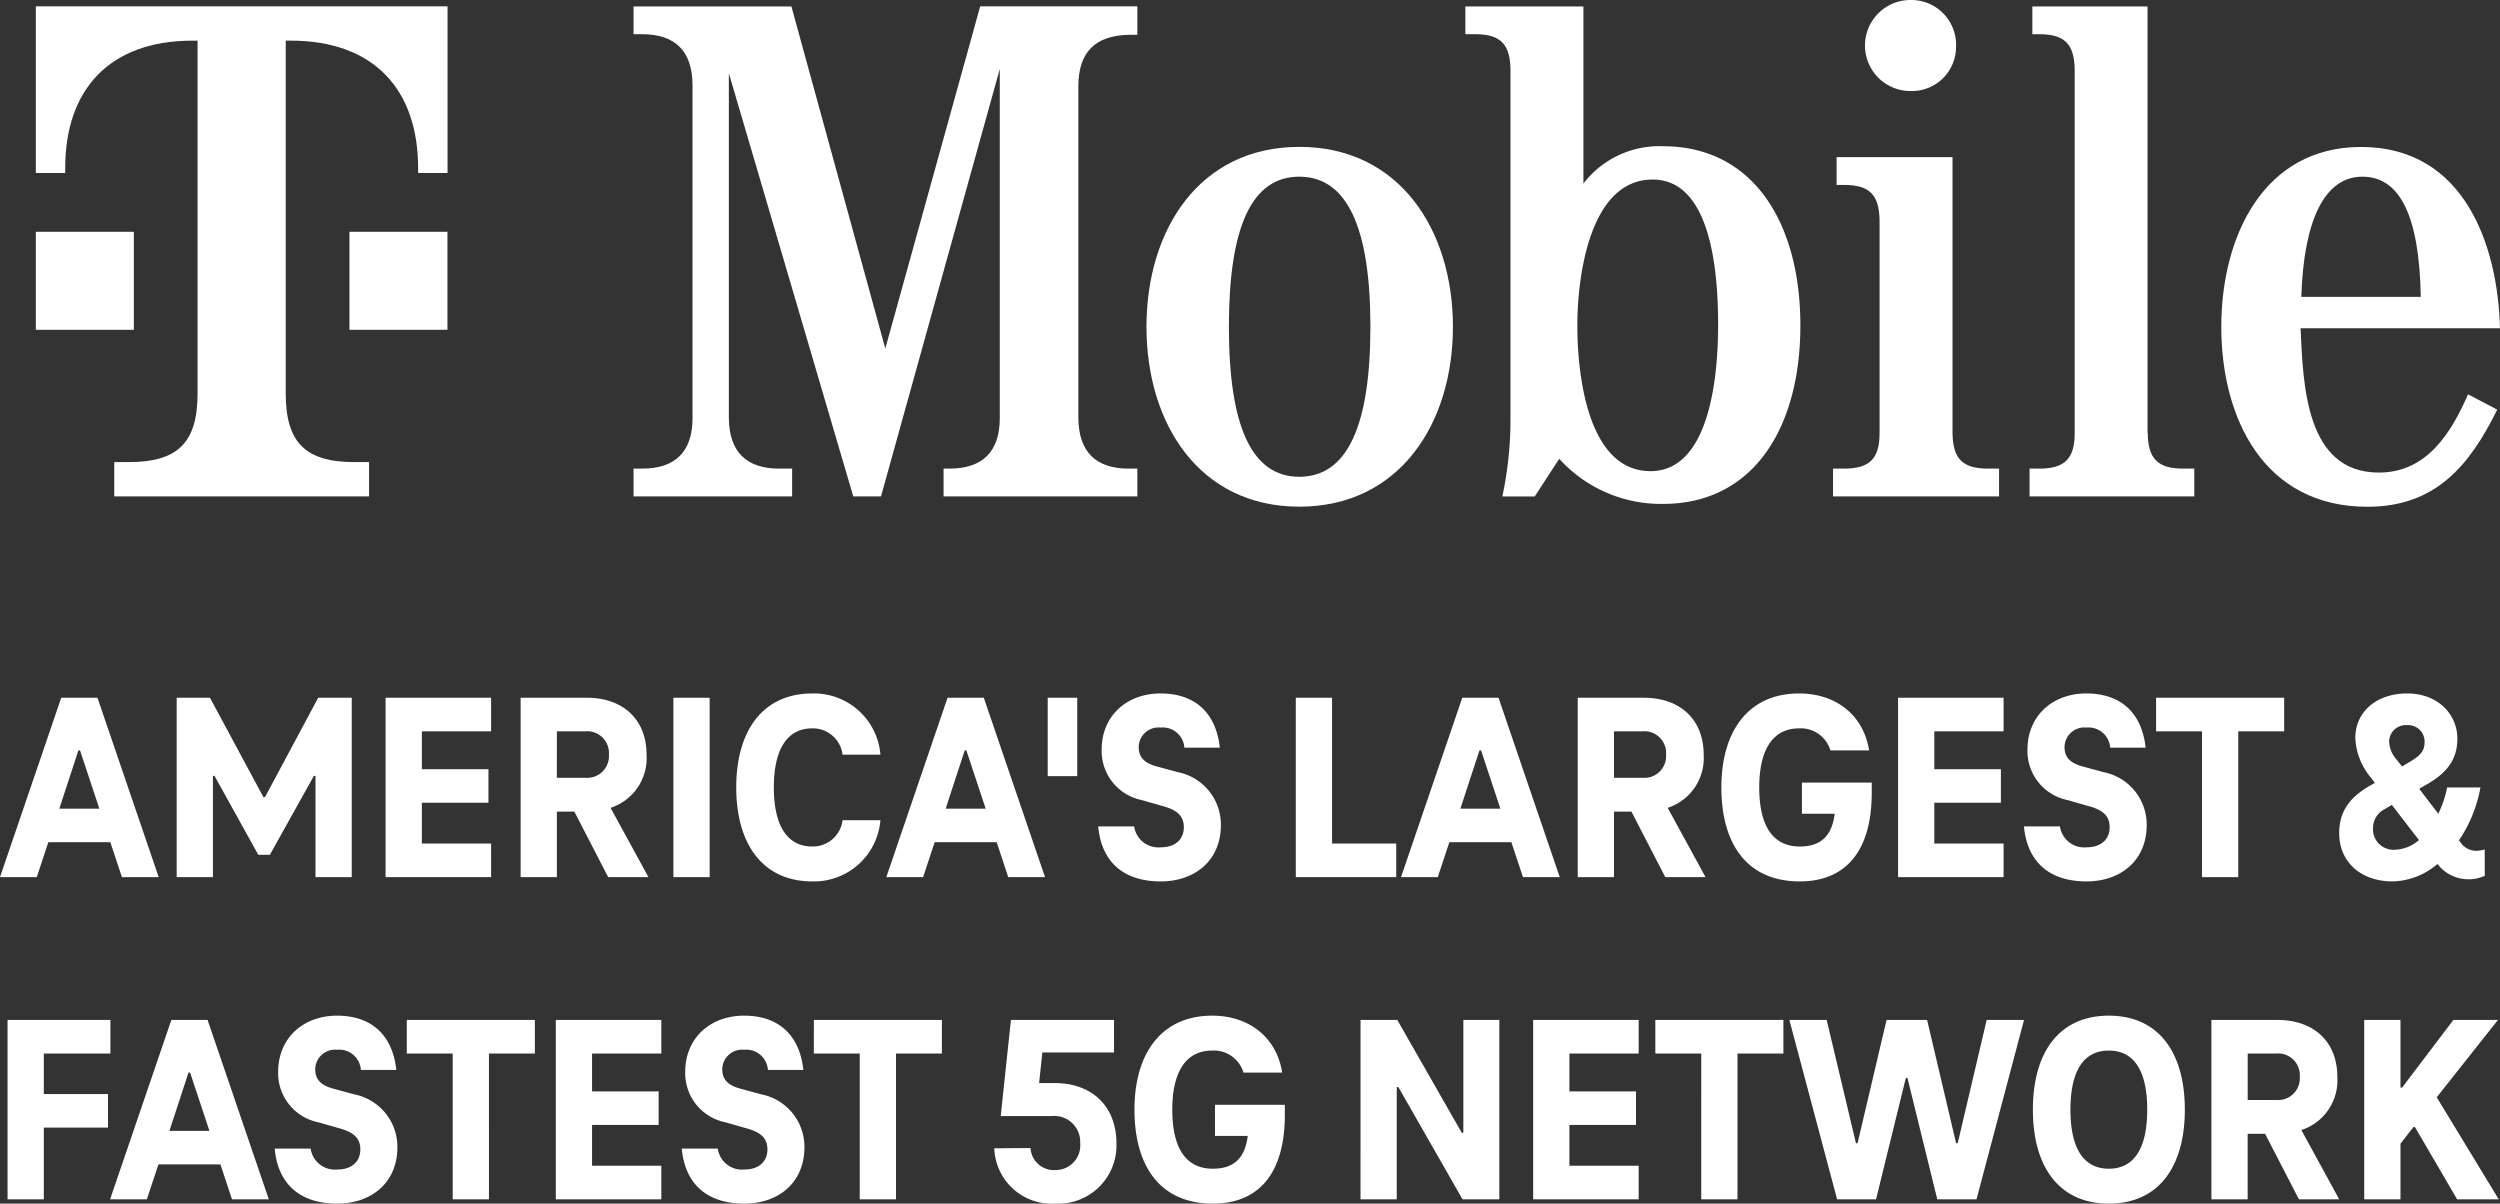
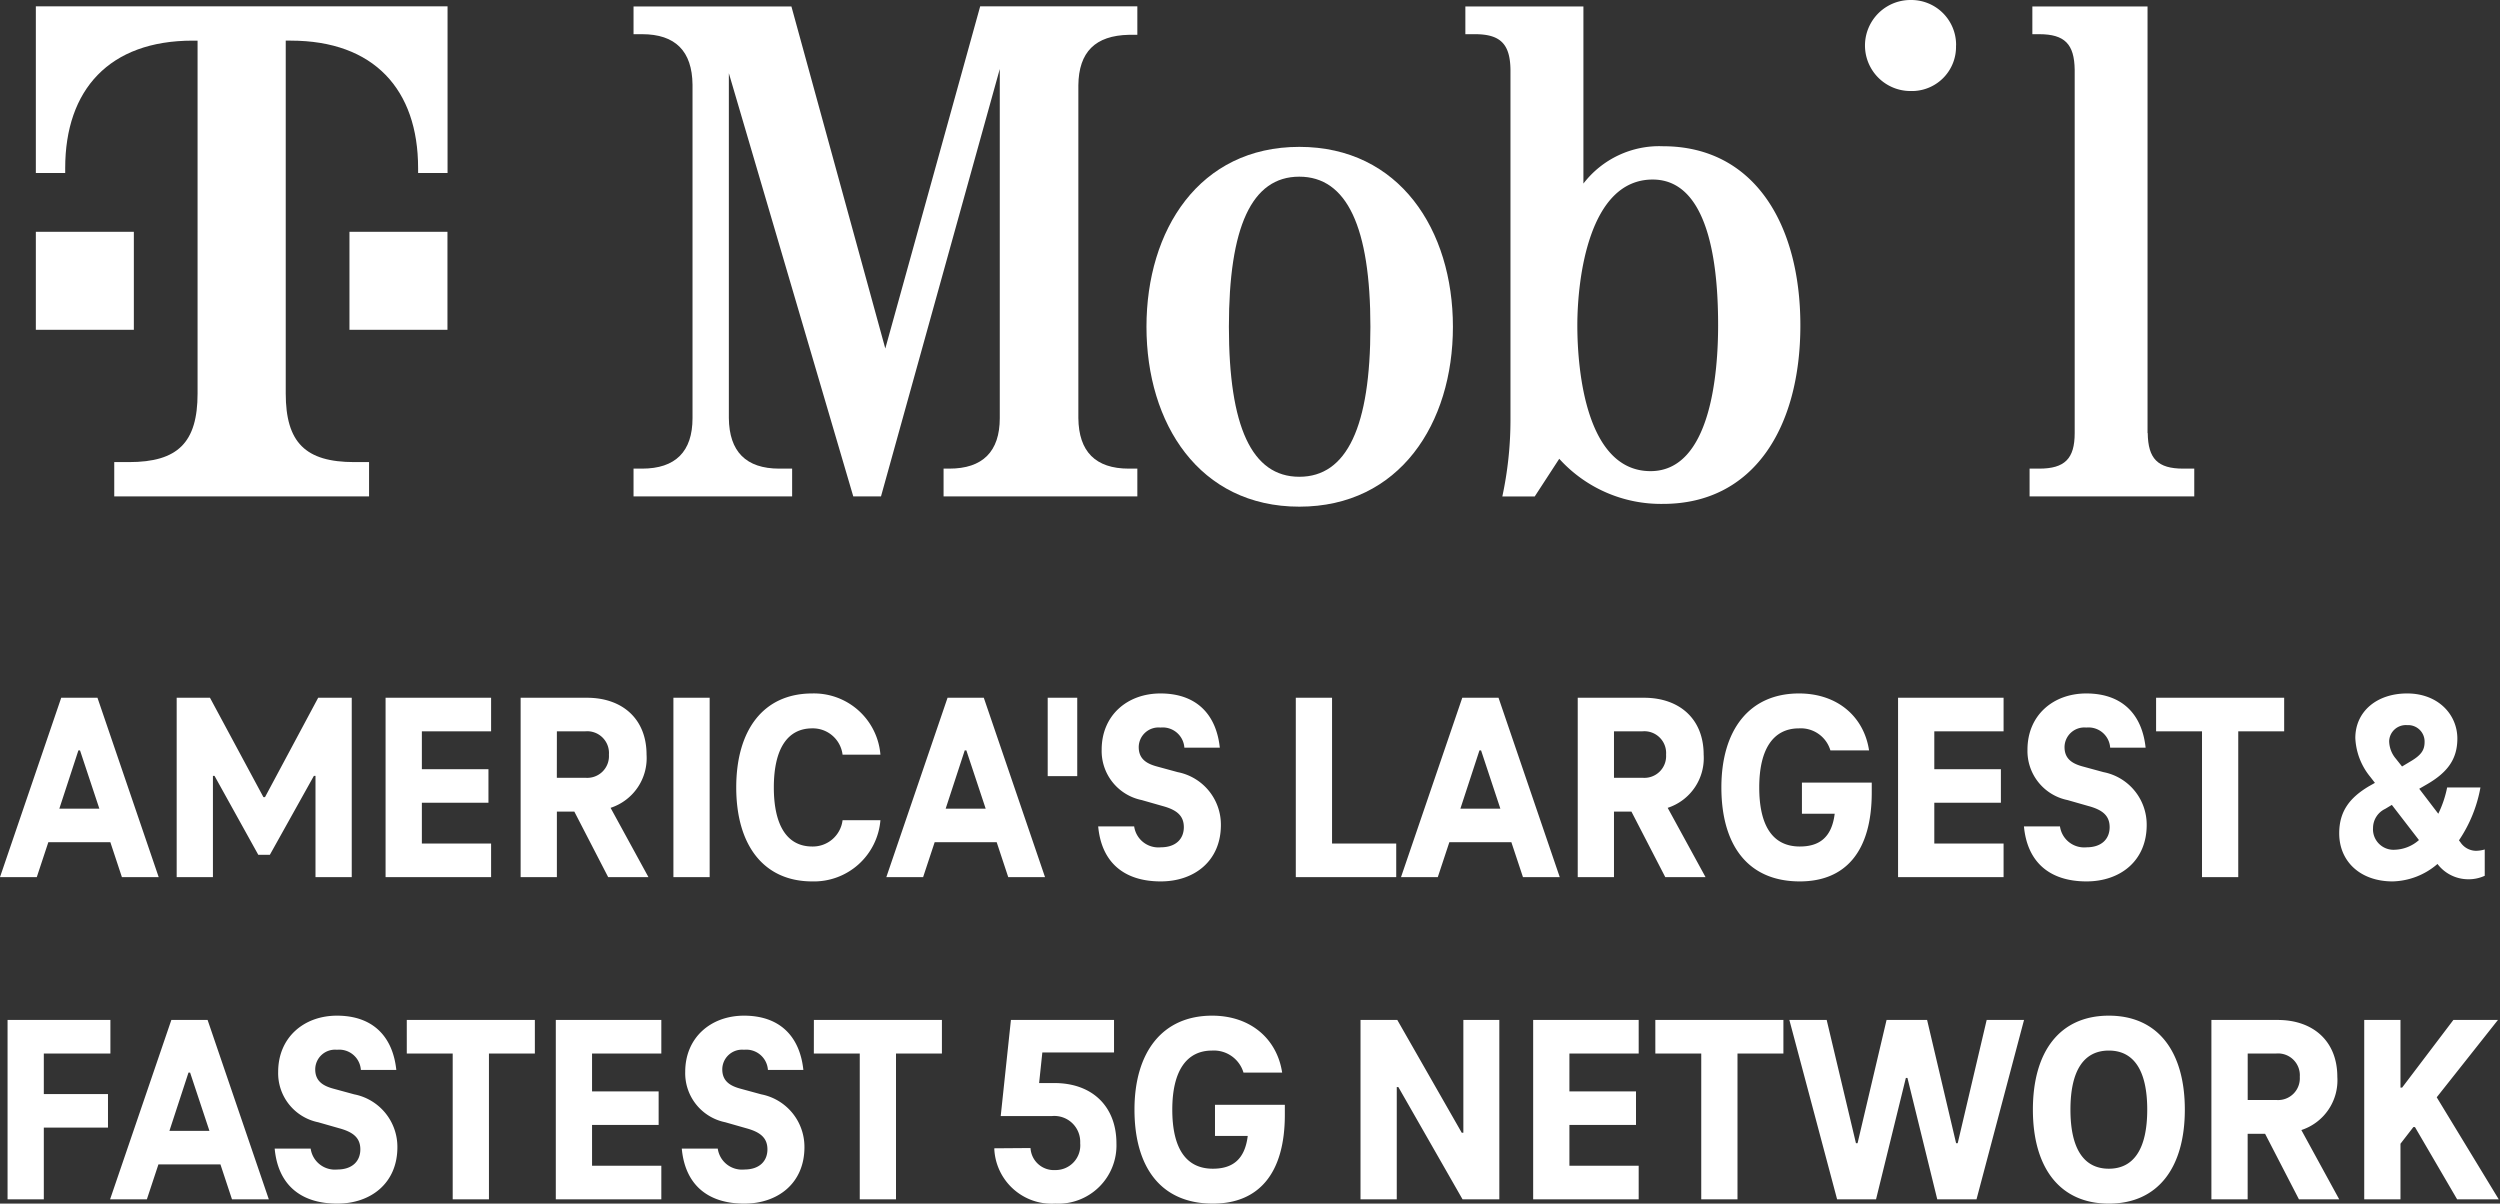
<svg xmlns="http://www.w3.org/2000/svg" width="279.325" height="134.48" viewBox="0 0 279.325 134.48">
  <rect x="0" y="0" width="279.325" height="134.48" fill="#333333" stroke="none" />
  <g id="Group_604" data-name="Group 604" transform="translate(-46.965)">
    <path id="Path_26415" data-name="Path 26415" d="M158.67,7.71,145.4,55.46h-3.1L128.4,8.18V46.72c.04,3.73,1.91,5.64,5.64,5.64h1.43v3.1H117.75v-3.1h.95c3.74,0,5.64-1.91,5.64-5.64V9.46c-.04-3.74-1.91-5.64-5.64-5.64h-.95V.72h17.64l10.49,38.22L156.48.71h17.56V3.89h-.95c-3.74.08-5.6,1.91-5.64,5.64V46.72c.04,3.73,1.91,5.64,5.64,5.64h.95v3.1H152.39v-3.1h.64c3.73,0,5.64-1.91,5.64-5.64Z" fill="#fff" />
    <path id="Path_26416" data-name="Path 26416" d="M209.3,36.51c0,10.81-5.96,20.1-17.16,20.1s-17.08-9.3-17.08-20.1,5.88-20.1,17.08-20.1,17.16,9.3,17.16,20.1m-25.03,0c0,11.12,2.54,16.76,7.87,16.76s7.94-5.64,7.94-16.76-2.62-16.77-7.95-16.77-7.86,5.65-7.86,16.77Z" fill="#fff" />
    <path id="Path_26417" data-name="Path 26417" d="M215.73,7.79c-.04-2.86-1.11-3.97-3.97-3.97h-1.07V.72h13.19V20.51a10.68,10.68,0,0,1,8.9-4.17c10.09,0,15.34,8.58,15.34,20.02S242.88,56.3,232.78,56.3a15.327,15.327,0,0,1-11.6-5.04l-2.74,4.21h-3.62a40.806,40.806,0,0,0,.91-8.46V7.79Zm7.47,28.56c0,5.17,1.03,16.29,8.18,16.29,6.75,0,7.55-11.04,7.55-16.29s-.56-16.29-7.31-16.29c-7.15,0-8.42,11.13-8.42,16.29Z" fill="#fff" />
-     <path id="Path_26418" data-name="Path 26418" d="M265.12,48.39c.04,2.86,1.11,3.97,3.97,3.97h1.23v3.1H251.77v-3.1H253c2.86,0,3.97-1.11,3.97-3.97V24.63c-.04-2.86-1.11-3.97-3.97-3.97h-.83v-3.1h12.95Z" fill="#fff" />
    <path id="Path_26419" data-name="Path 26419" d="M265.51,5.09a4.931,4.931,0,0,1-4.79,5.08h-.26A5.085,5.085,0,0,1,260.39,0h.12a5.008,5.008,0,0,1,5.01,4.99h0v.09" fill="#fff" />
    <path id="Path_26420" data-name="Path 26420" d="M286.93,48.39c.04,2.86,1.11,3.97,3.97,3.97h1.23v3.1h-18.4v-3.1h1.07c2.86,0,3.97-1.11,3.97-3.97V7.79c-.04-2.86-1.11-3.97-3.97-3.97h-.76V.72h12.87V48.39Z" fill="#fff" />
-     <path id="Path_26421" data-name="Path 26421" d="M304.01,36.67c.28,6.32.56,16.13,8.74,16.13,5.36,0,8.07-4.41,9.97-8.74l3.26,1.71c-3.1,6.28-6.91,10.85-14.5,10.85-11.6,0-16.33-9.93-16.33-20.1s4.77-20.1,15.61-20.1c11.68,0,15.3,11.2,15.53,20.26H304Zm13.43-3.5c-.16-9.14-2.38-13.43-6.52-13.43s-6.55,4.65-6.83,13.43h13.35Z" fill="#fff" />
    <path id="Path_26422" data-name="Path 26422" d="M61.92,36.85H50.97V25.9H61.92ZM50.97.71V19.33h3.28v-.55c0-8.76,4.93-14.24,14.24-14.24h.55V43.96c0,5.47-2.19,7.67-7.67,7.67H59.73v3.83H88.2V51.63H86.56c-5.47,0-7.67-2.19-7.67-7.67V4.54h.55c9.31,0,14.24,5.47,14.24,14.24v.55h3.29V.71H50.98ZM86.01,36.85H96.96V25.9H86.01Z" fill="#fff" />
    <path id="Path_2" data-name="Path 2" d="M-125.415,0h4.11l-6.84-20.04h-4.05L-139.035,0h4.11l1.29-3.9h6.93Zm-6.99-7.65,2.13-6.51h.18l2.16,6.51Zm28.92-12.39-5.94,11.1h-.18l-5.97-11.1h-3.72V0h4.05V-11.31h.18l4.89,8.82h1.29l4.92-8.82h.18V0h4.05V-20.04Zm19.32,3.75v-3.75h-11.79V0h11.79V-3.75H-91.9V-8.31h7.44v-3.75H-91.9v-4.23ZM-66.585,0l-4.23-7.74a5.841,5.841,0,0,0,4.02-5.94c0-4.05-2.76-6.36-6.66-6.36h-7.41V0h4.05V-7.32h1.95L-71.085,0Zm-10.23-16.29h3.18A2.434,2.434,0,0,1-71-13.68a2.426,2.426,0,0,1-2.64,2.58h-3.18ZM-63.795,0h4.05V-20.04h-4.05Zm7.02-10.02c0,6.45,3.06,10.5,8.49,10.5a7.45,7.45,0,0,0,7.62-6.84h-4.23a3.343,3.343,0,0,1-3.39,2.94c-2.76,0-4.29-2.28-4.29-6.6s1.53-6.6,4.29-6.6a3.343,3.343,0,0,1,3.39,2.94h4.23a7.45,7.45,0,0,0-7.62-6.84C-53.715-20.52-56.775-16.47-56.775-10.02ZM-26.385,0h4.11l-6.84-20.04h-4.05L-40.005,0h4.11l1.29-3.9h6.93Zm-6.99-7.65,2.13-6.51h.18l2.16,6.51Zm11.4-12.39v8.76h3.3v-8.76ZM-9.345.48c3.75,0,6.72-2.28,6.72-6.3a5.976,5.976,0,0,0-4.83-5.91l-2.31-.63c-1.11-.3-2.04-.81-2.04-2.16a2.212,2.212,0,0,1,2.43-2.19,2.425,2.425,0,0,1,2.67,2.25h3.96c-.39-3.69-2.58-6.06-6.63-6.06-3.72,0-6.57,2.46-6.57,6.27a5.592,5.592,0,0,0,4.47,5.64l2.31.66c1.56.42,2.4,1.05,2.4,2.37,0,1.29-.87,2.25-2.58,2.25a2.731,2.731,0,0,1-2.97-2.34h-4.02C-15.975-1.71-13.515.48-9.345.48ZM5.745,0h11.22V-3.75H9.795V-20.04H5.745Zm25.38,0h4.11l-6.84-20.04h-4.05L17.5,0h4.11L22.9-3.9h6.93Zm-6.99-7.65,2.13-6.51h.18L28.6-7.65ZM51.525,0l-4.23-7.74a5.841,5.841,0,0,0,4.02-5.94c0-4.05-2.76-6.36-6.66-6.36h-7.41V0h4.05V-7.32h1.95L47.025,0ZM41.295-16.29h3.18a2.434,2.434,0,0,1,2.64,2.61,2.426,2.426,0,0,1-2.64,2.58h-3.18Zm21,5.73v3.48h3.66c-.33,2.67-1.74,3.66-3.9,3.66-3,0-4.53-2.28-4.53-6.6s1.59-6.6,4.44-6.6a3.452,3.452,0,0,1,3.51,2.46h4.32c-.57-3.75-3.51-6.36-7.83-6.36-5.55,0-8.67,4.08-8.67,10.5S56.235.48,62.055.48c5.07,0,8.04-3.3,8.04-9.93v-1.11Zm22.53-5.73v-3.75H73.035V0h11.79V-3.75h-7.74V-8.31h7.44v-3.75h-7.44v-4.23ZM94.095.48c3.75,0,6.72-2.28,6.72-6.3a5.976,5.976,0,0,0-4.83-5.91l-2.31-.63c-1.11-.3-2.04-.81-2.04-2.16a2.212,2.212,0,0,1,2.43-2.19,2.425,2.425,0,0,1,2.67,2.25h3.96c-.39-3.69-2.58-6.06-6.63-6.06-3.72,0-6.57,2.46-6.57,6.27a5.592,5.592,0,0,0,4.47,5.64l2.31.66c1.56.42,2.4,1.05,2.4,2.37,0,1.29-.87,2.25-2.58,2.25a2.731,2.731,0,0,1-2.97-2.34H87.1C87.465-1.71,89.925.48,94.095.48Zm7.77-16.77h5.13V0h4.05V-16.29h5.13v-3.75h-14.31Zm35.73,13.35a2.116,2.116,0,0,1-1.71-.93l-.18-.24a15.386,15.386,0,0,0,2.4-5.91h-3.72a12.132,12.132,0,0,1-.99,2.94l-2.13-2.79.78-.45c2.37-1.35,3.48-2.85,3.48-5.16,0-2.7-2.16-5.04-5.61-5.04-3.42,0-5.79,2.04-5.79,4.98a7.335,7.335,0,0,0,1.68,4.35l.51.66-.69.39c-2.1,1.26-3.3,2.76-3.3,5.25,0,3.15,2.37,5.37,5.97,5.37a7.947,7.947,0,0,0,5.01-1.95,4.319,4.319,0,0,0,3.36,1.71,4.306,4.306,0,0,0,1.92-.39V-3.09A3.592,3.592,0,0,1,137.595-2.94Zm-8.94-10.29a3.116,3.116,0,0,1-.75-1.95,1.862,1.862,0,0,1,2.01-1.8,1.836,1.836,0,0,1,1.95,1.86c0,.9-.33,1.47-1.62,2.22l-.9.54Zm-2.55,7.8a2.367,2.367,0,0,1,1.35-2.19l.75-.45,3.03,3.93a4.261,4.261,0,0,1-2.67,1.08A2.292,2.292,0,0,1,126.1-5.43ZM-126.7,19.71V15.96h-11.49V36h4.05V27.99h7.17V24.24h-7.17V19.71ZM-113.115,36H-109l-6.84-20.04h-4.05L-126.735,36h4.11l1.29-3.9h6.93Zm-6.99-7.65,2.13-6.51h.18l2.16,6.51Zm18.75,8.13c3.75,0,6.72-2.28,6.72-6.3a5.976,5.976,0,0,0-4.83-5.91l-2.31-.63c-1.11-.3-2.04-.81-2.04-2.16a2.212,2.212,0,0,1,2.43-2.19,2.425,2.425,0,0,1,2.67,2.25h3.96c-.39-3.69-2.58-6.06-6.63-6.06-3.72,0-6.57,2.46-6.57,6.27a5.592,5.592,0,0,0,4.47,5.64l2.31.66c1.56.42,2.4,1.05,2.4,2.37,0,1.29-.87,2.25-2.58,2.25a2.731,2.731,0,0,1-2.97-2.34h-4.02C-107.985,34.29-105.525,36.48-101.355,36.48Zm7.77-16.77h5.13V36h4.05V19.71h5.13V15.96h-14.31Zm28.44,0V15.96h-11.79V36h11.79V32.25h-7.74V27.69h7.44V23.94h-7.44V19.71Zm9.27,16.77c3.75,0,6.72-2.28,6.72-6.3a5.976,5.976,0,0,0-4.83-5.91l-2.31-.63c-1.11-.3-2.04-.81-2.04-2.16a2.212,2.212,0,0,1,2.43-2.19,2.425,2.425,0,0,1,2.67,2.25h3.96c-.39-3.69-2.58-6.06-6.63-6.06-3.72,0-6.57,2.46-6.57,6.27A5.592,5.592,0,0,0-58,27.39l2.31.66c1.56.42,2.4,1.05,2.4,2.37,0,1.29-.87,2.25-2.58,2.25a2.731,2.731,0,0,1-2.97-2.34h-4.02C-62.5,34.29-60.045,36.48-55.875,36.48Zm7.77-16.77h5.13V36h4.05V19.71h5.13V15.96H-48.1Zm26.97,16.77a6.506,6.506,0,0,0,6.84-6.72c0-4.14-2.7-6.75-6.93-6.75h-1.71l.36-3.42h8.01V15.96h-11.52l-1.14,10.74h5.7a2.893,2.893,0,0,1,3.18,3.03,2.753,2.753,0,0,1-2.79,3,2.608,2.608,0,0,1-2.76-2.46l-4.05.03A6.42,6.42,0,0,0-21.135,36.48Zm17.85-11.04v3.48H.375c-.33,2.67-1.74,3.66-3.9,3.66-3,0-4.53-2.28-4.53-6.6s1.59-6.6,4.44-6.6A3.452,3.452,0,0,1-.1,21.84h4.32c-.57-3.75-3.51-6.36-7.83-6.36-5.55,0-8.67,4.08-8.67,10.5s2.94,10.5,8.76,10.5c5.07,0,8.04-3.3,8.04-9.93V25.44Zm27.75-9.48v12.6h-.18l-7.2-12.6h-4.11V36h4.05V23.46h.18L24.375,36h4.11V15.96Zm19.59,3.75V15.96H32.265V36h11.79V32.25h-7.74V27.69h7.44V23.94h-7.44V19.71Zm1.86,0h5.13V36h4.05V19.71h5.13V15.96H45.915Zm37.02-3.75L79.7,29.73h-.18l-3.24-13.77h-4.53l-3.24,13.77h-.18l-3.27-13.77h-4.17L66.225,36h4.35l3.33-13.56h.18L77.415,36H81.8l5.31-20.04Zm13.65,20.52c5.49,0,8.49-4.02,8.49-10.5s-3-10.5-8.49-10.5S88.1,19.5,88.1,25.98,91.1,36.48,96.585,36.48Zm0-3.9c-2.79,0-4.29-2.22-4.29-6.6s1.5-6.6,4.29-6.6,4.29,2.22,4.29,6.6S99.375,32.58,96.585,32.58ZM122.325,36l-4.23-7.74a5.841,5.841,0,0,0,4.02-5.94c0-4.05-2.76-6.36-6.66-6.36h-7.41V36h4.05V28.68h1.95l3.78,7.32ZM112.1,19.71h3.18a2.434,2.434,0,0,1,2.64,2.61,2.426,2.426,0,0,1-2.64,2.58H112.1Zm18.69,8.22L135.5,36h4.65l-6.93-11.4,6.84-8.64h-4.98l-5.73,7.56h-.18V15.96h-4.05V36h4.05V29.79l1.44-1.86Z" transform="translate(186 98)" fill="#fff" />
  </g>
</svg>